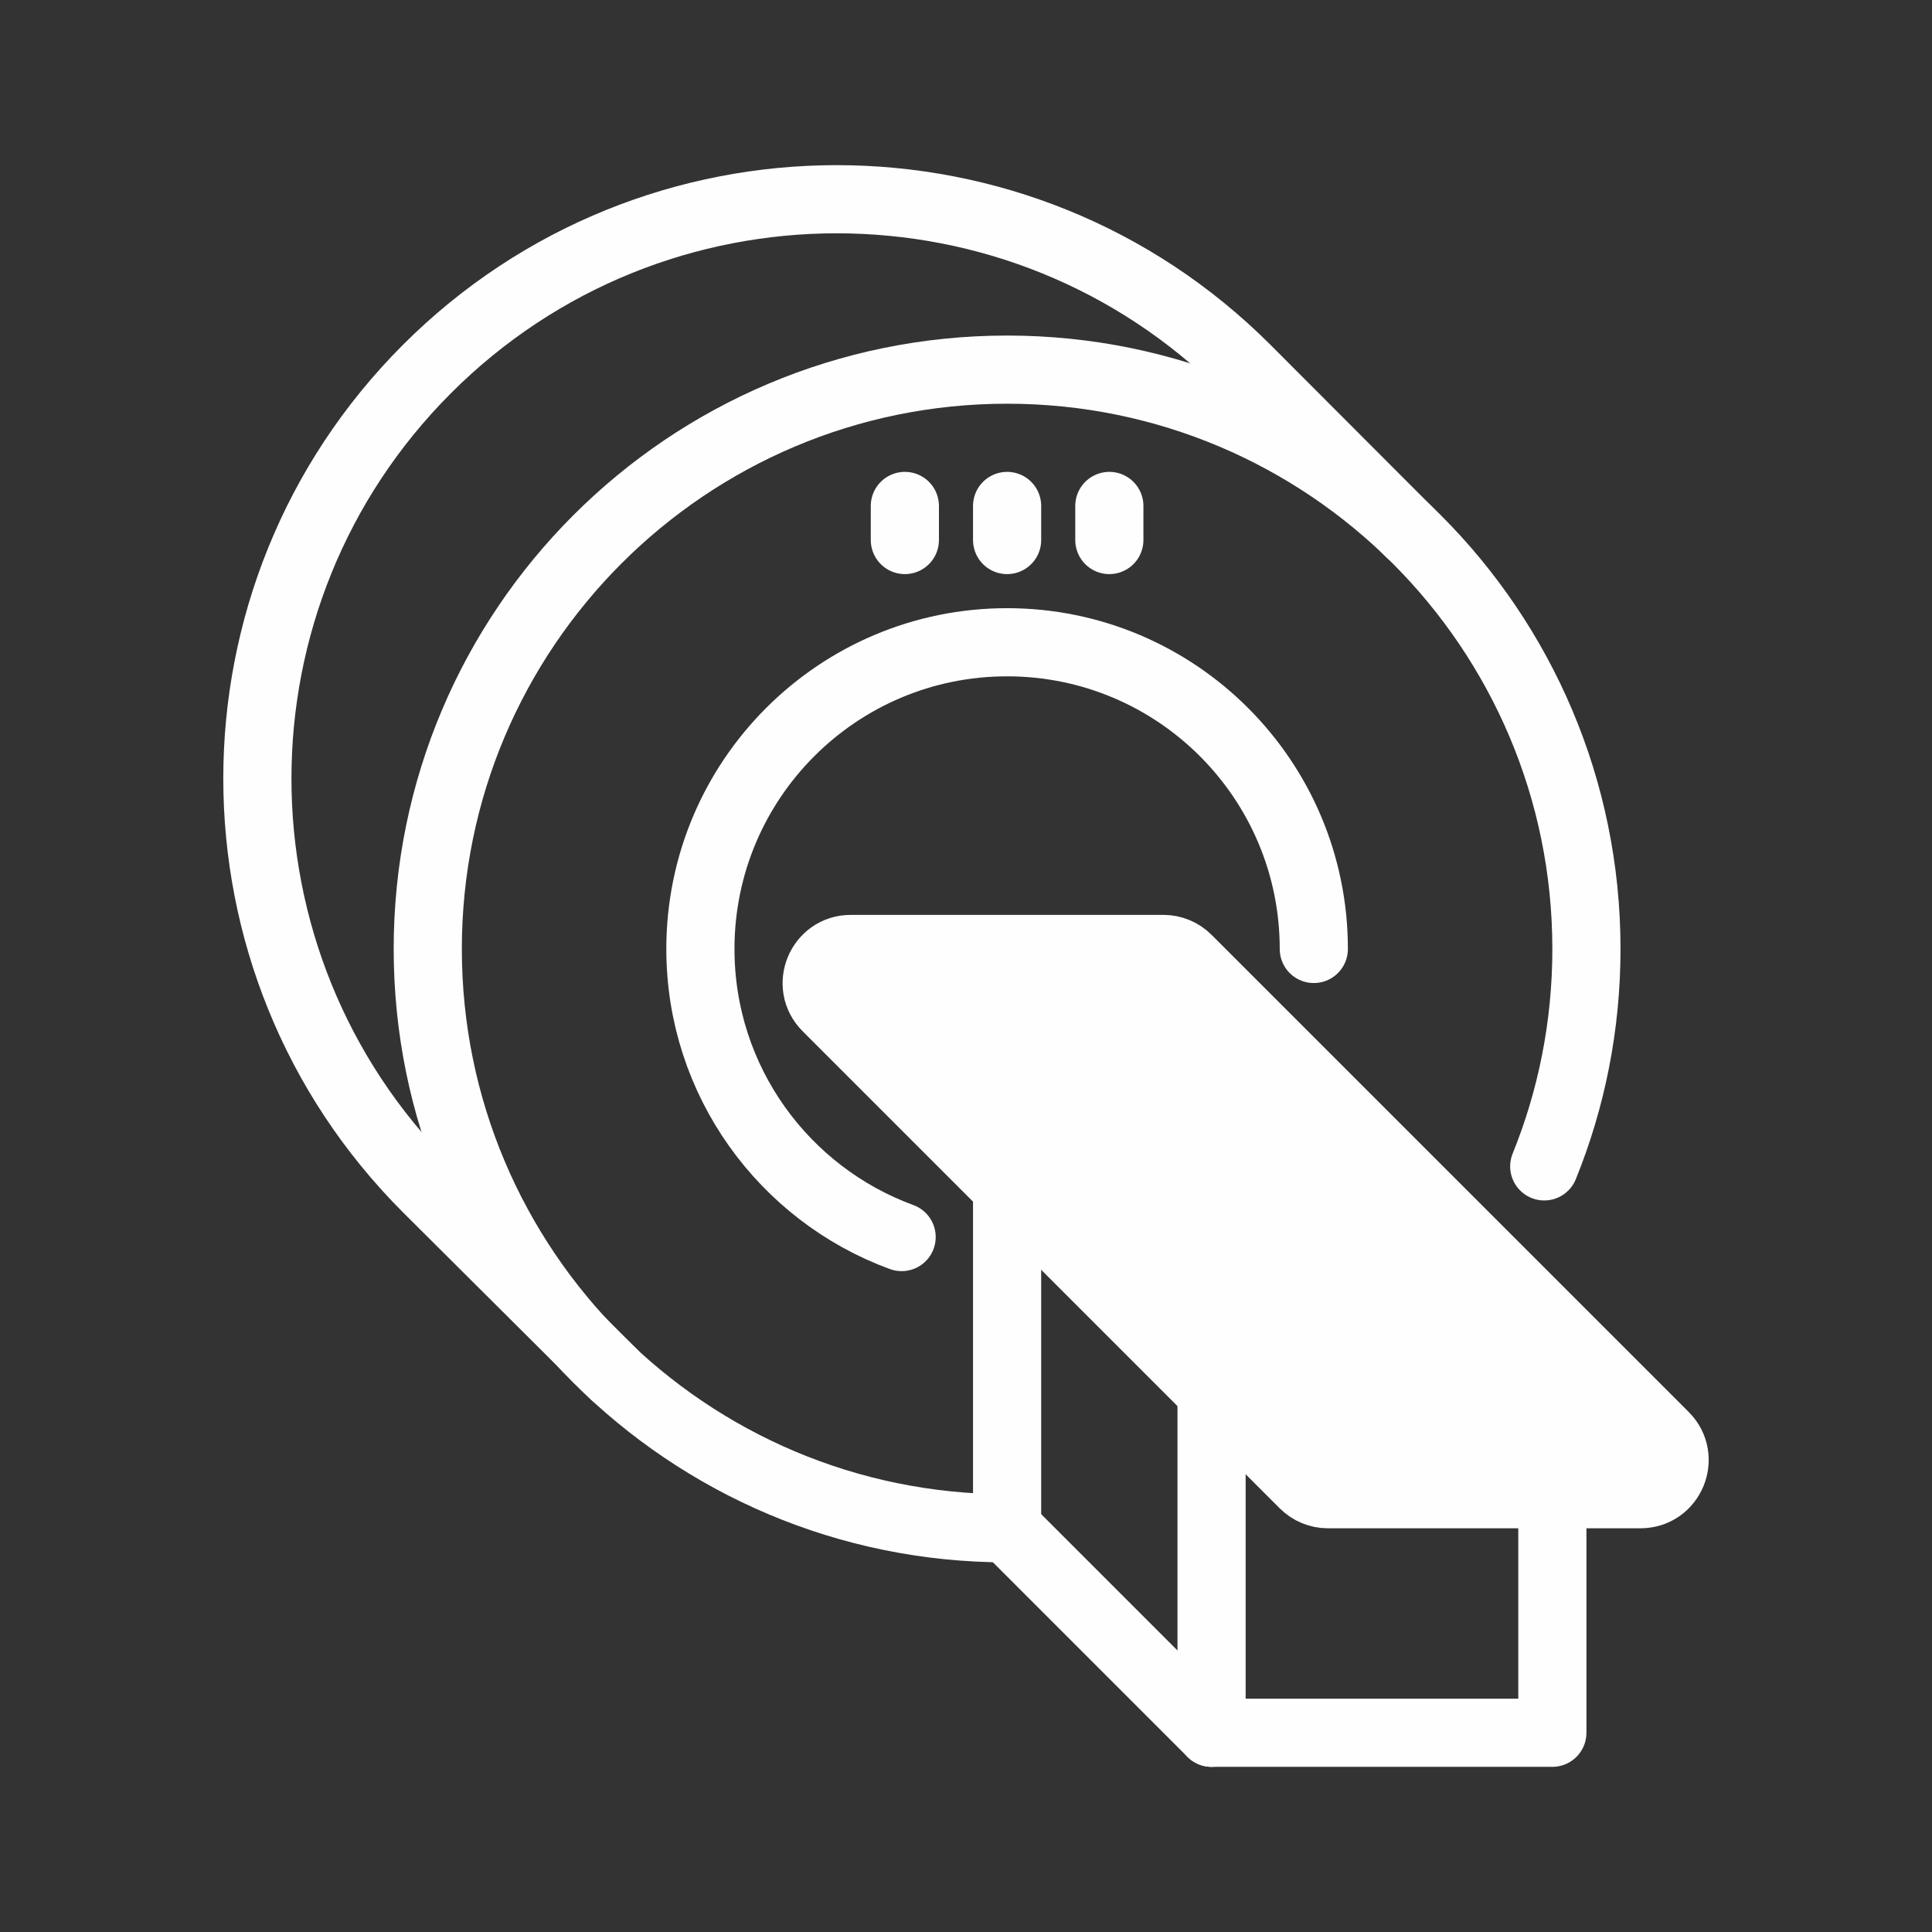
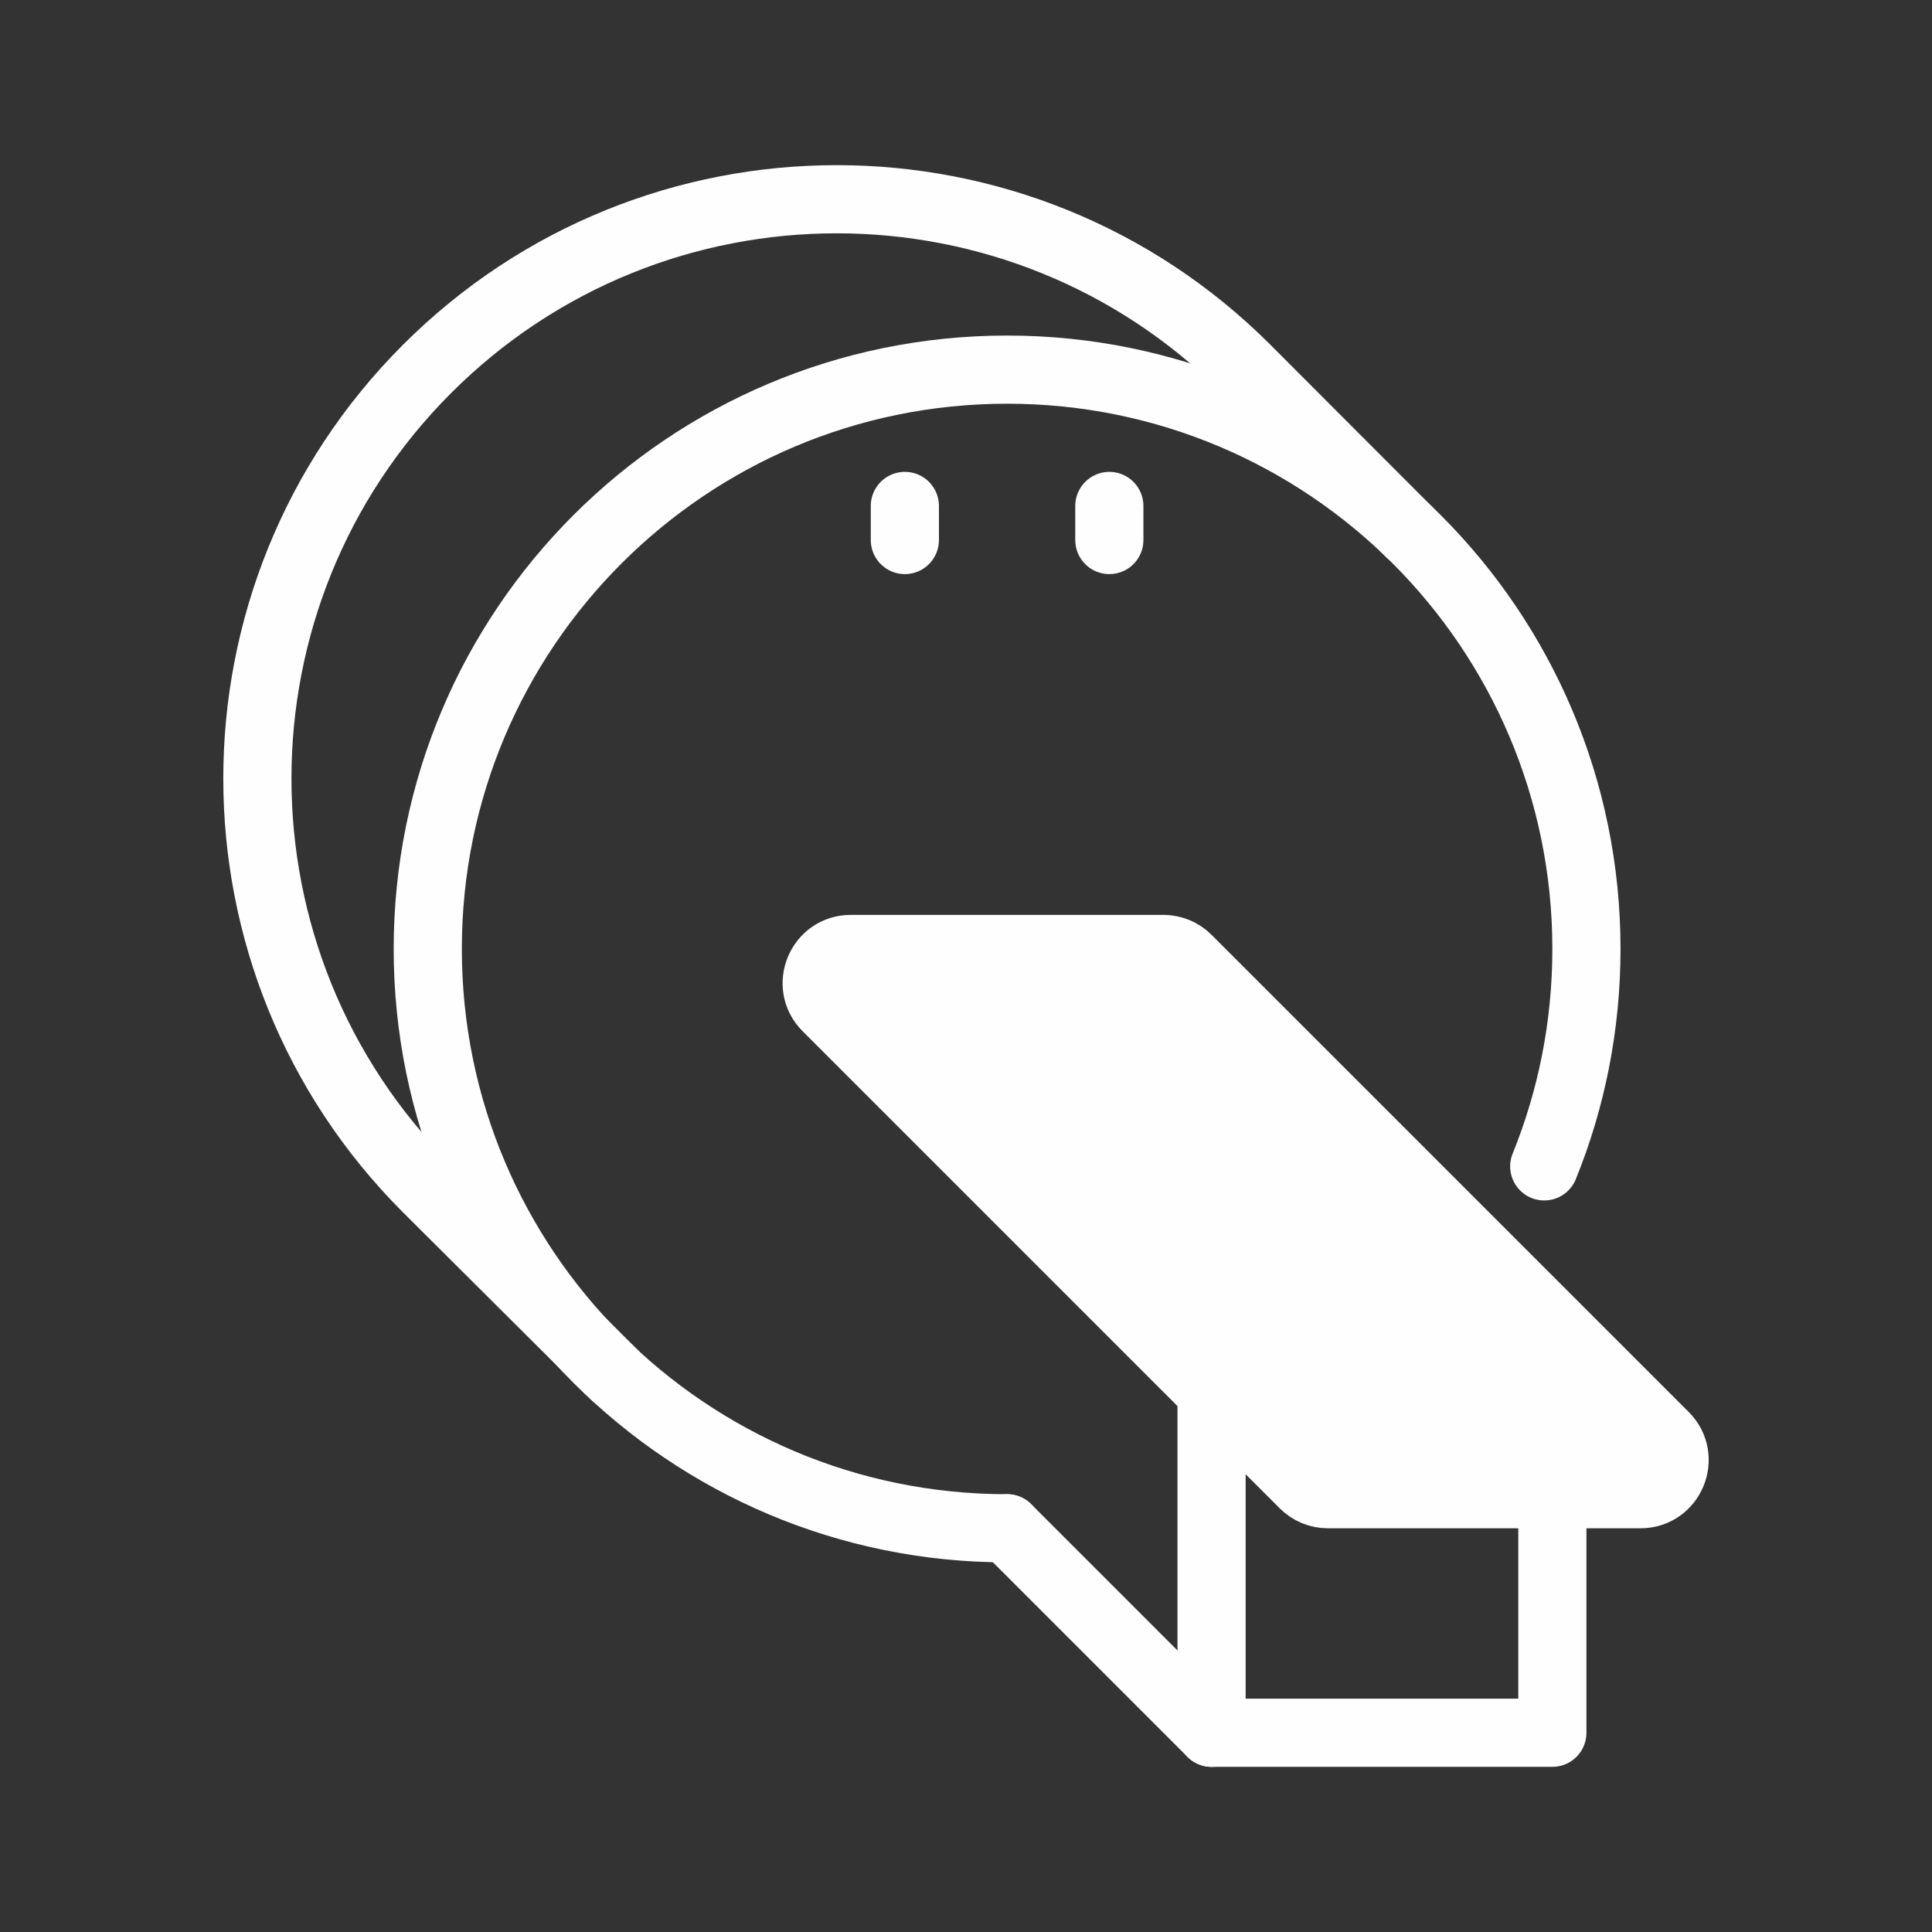
<svg xmlns="http://www.w3.org/2000/svg" xml:space="preserve" width="20mm" height="20mm" version="1.1" style="shape-rendering:geometricPrecision; text-rendering:geometricPrecision; image-rendering:optimizeQuality; fill-rule:evenodd; clip-rule:evenodd" viewBox="0 0 2000 2000">
  <rect x="0" y="0" width="2000" height="2000" fill="#333333" stroke="none" />
  <defs>
    <style type="text/css">
   
    .str1 {stroke:#FEFEFE;stroke-width:70.56;stroke-linecap:round;stroke-miterlimit:10}
    .str0 {stroke:#FEFEFE;stroke-width:70.56;stroke-linecap:round;stroke-linejoin:round;stroke-miterlimit:10}
    .fil0 {fill:none;fill-rule:nonzero}
    .fil1 {fill:#FEFEFE;fill-rule:nonzero}
   
  </style>
  </defs>
  <g id="Слой_x0020_1">
    <g id="_1899353611328">
-       <path class="fil0 str0" d="M933.36 1280.6c-121.55,-44.52 -208.31,-161.26 -208.31,-298.24 0,-175.37 142.13,-317.5 317.5,-317.5 175.36,0 317.5,142.13 317.5,317.5" />
      <path class="fil0 str0" d="M1042.55 1582.08c-331.22,0 -599.73,-268.5 -599.73,-599.72 0,-331.22 268.51,-599.72 599.73,-599.72 331.22,0 599.72,268.5 599.72,599.72 0,79.59 -15.49,155.57 -43.68,225.07" />
      <path class="fil0 str0" d="M636.22 1423.4l-194.14 -193.36c-234.2,-234.21 -234.2,-613.94 0,-848.14 234.23,-234.21 613.94,-234.21 848.15,0l168.98 169.26" />
      <path class="fil1 str0" d="M1204.33 982.36l-323.57 0c-31.42,0 -47.16,37.99 -24.94,60.22l493.89 493.89c6.63,6.63 15.59,10.33 24.94,10.33l323.57 0c31.43,0 47.17,-37.99 24.94,-60.22l-493.89 -493.88c-6.63,-6.64 -15.59,-10.34 -24.94,-10.34z" />
-       <line class="fil0 str0" x1="1042.55" y1="1229.3" x2="1042.55" y2="1582.08" />
      <line class="fil0 str0" x1="1254.21" y1="1440.97" x2="1254.21" y2="1793.75" />
      <polyline class="fil0 str0" points="1606.99,1546.8 1606.99,1793.75 1254.21,1793.75 1042.55,1582.08 " />
-       <line class="fil0 str1" x1="1042.55" y1="523.75" x2="1042.55" y2="559.03" />
      <line class="fil0 str1" x1="936.71" y1="523.75" x2="936.71" y2="559.03" />
      <line class="fil0 str1" x1="1148.38" y1="523.75" x2="1148.38" y2="559.03" />
    </g>
  </g>
</svg>